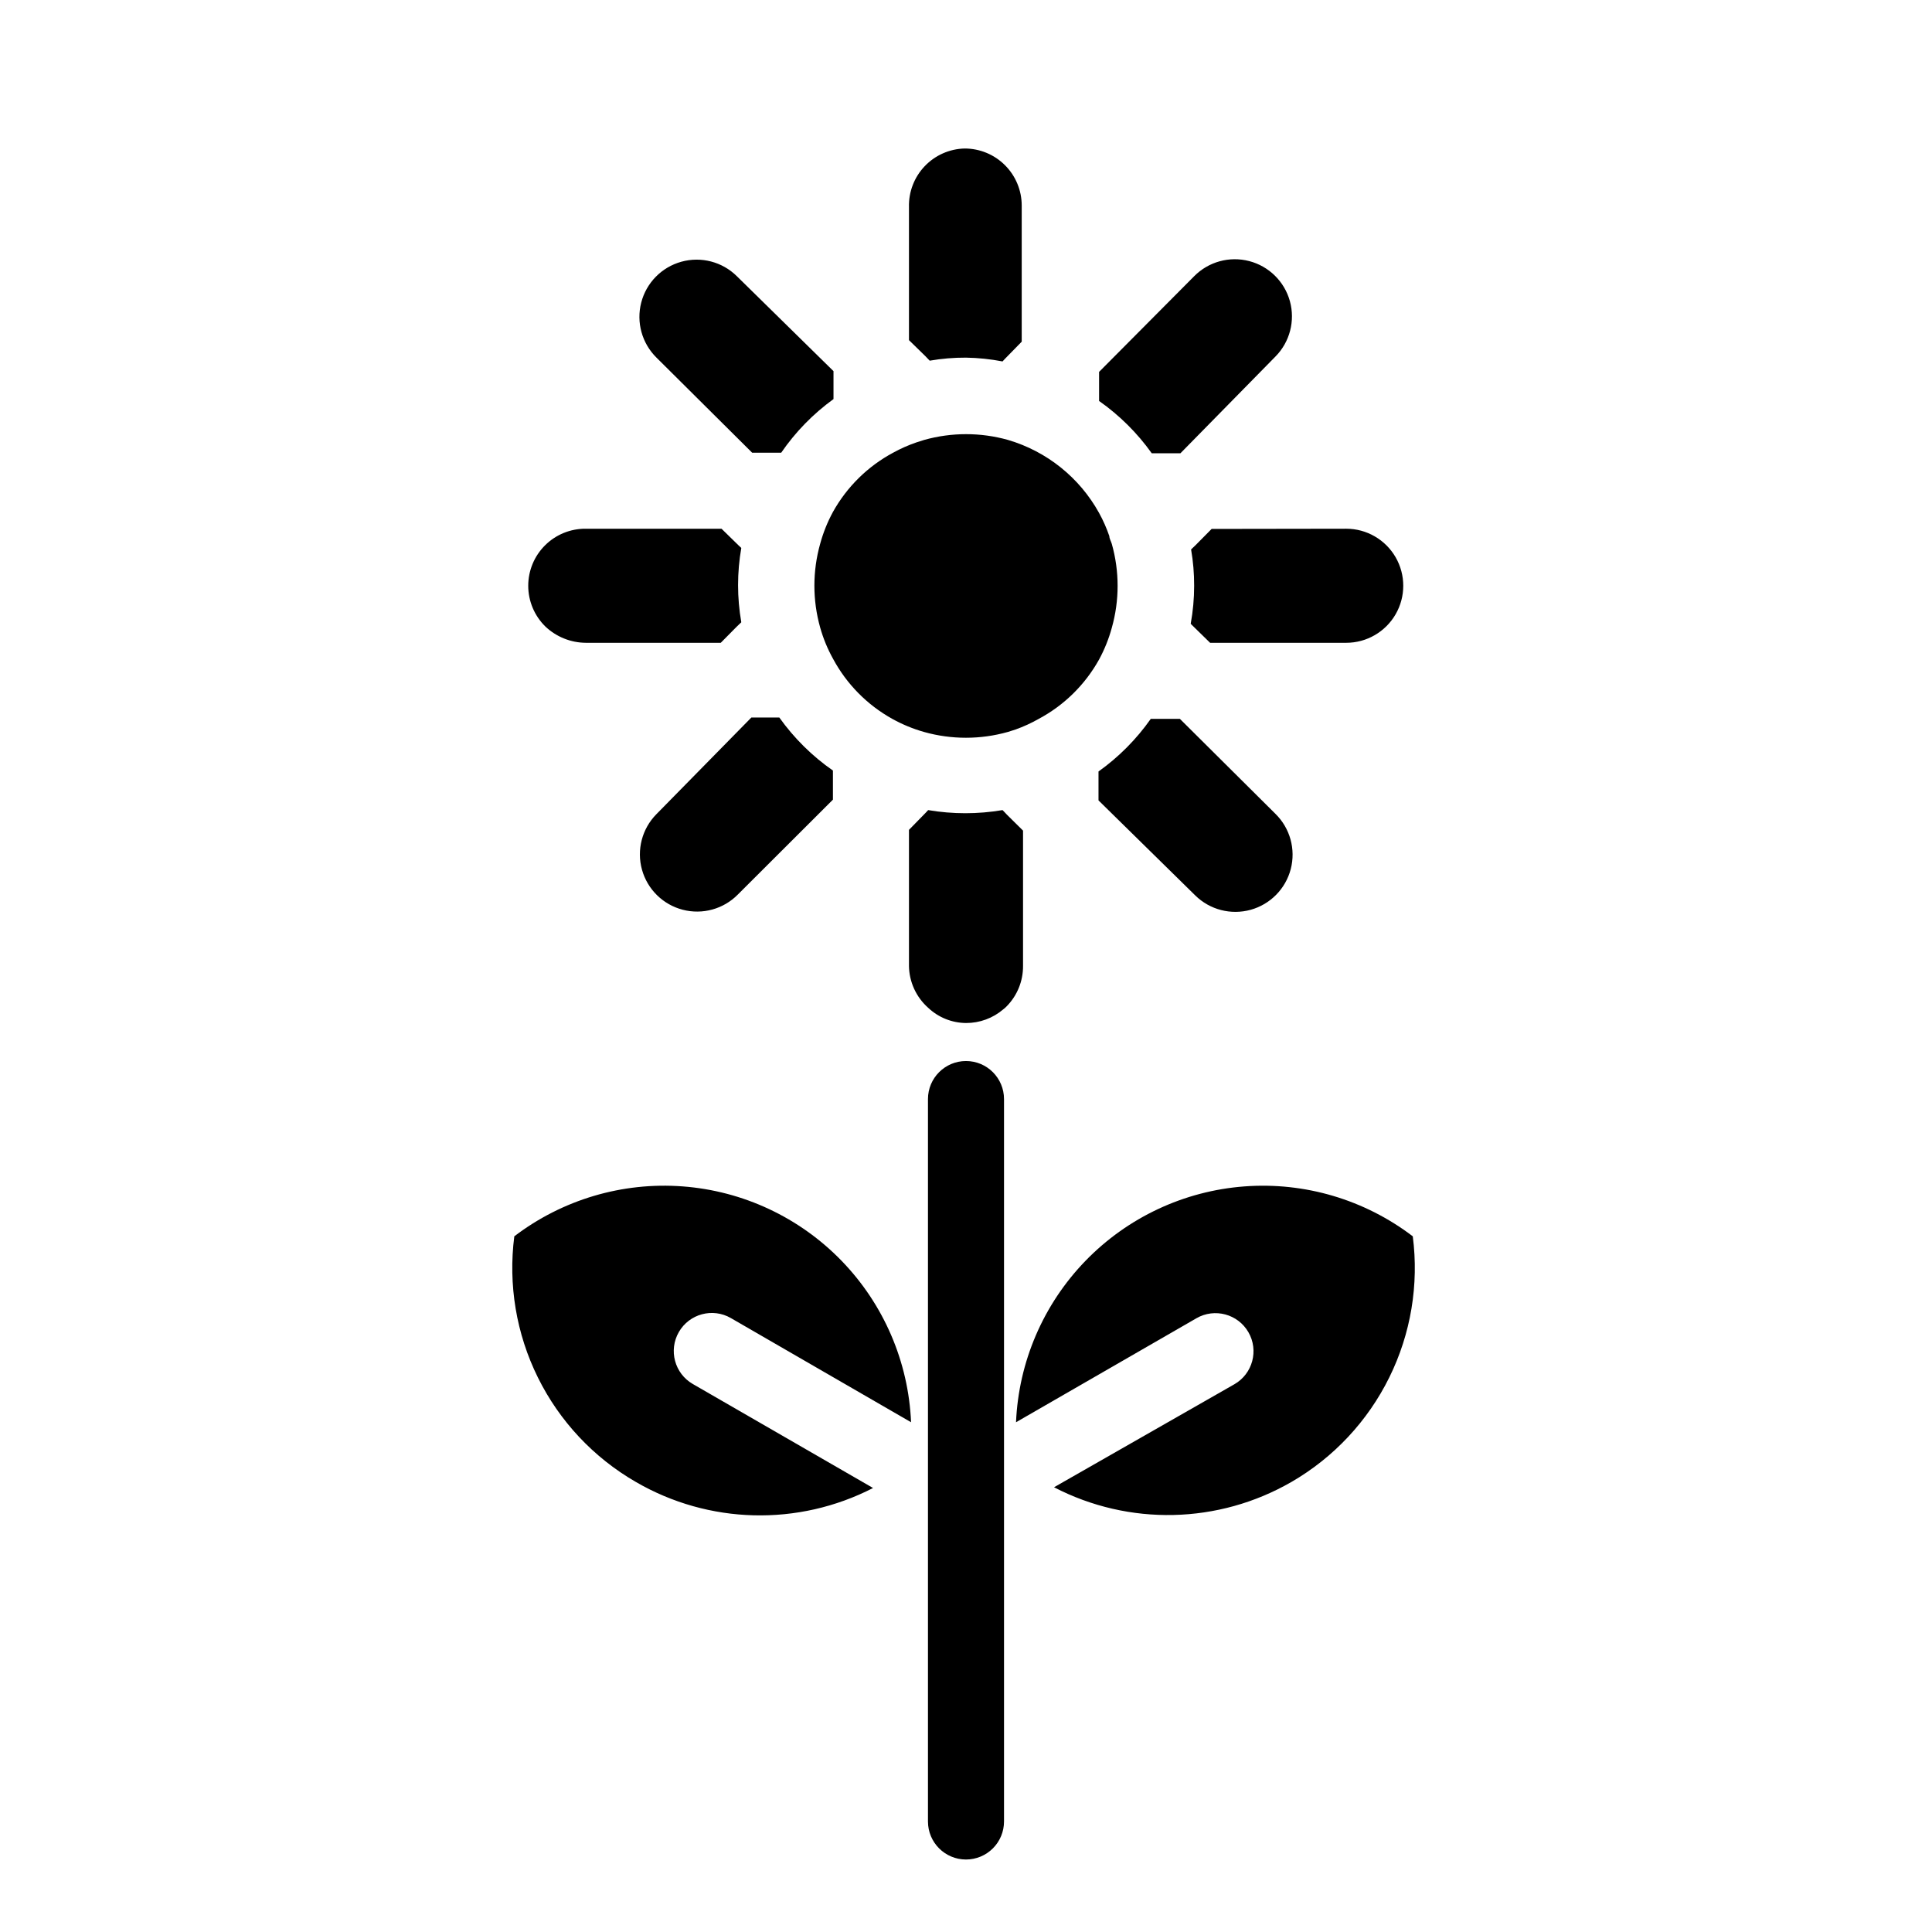
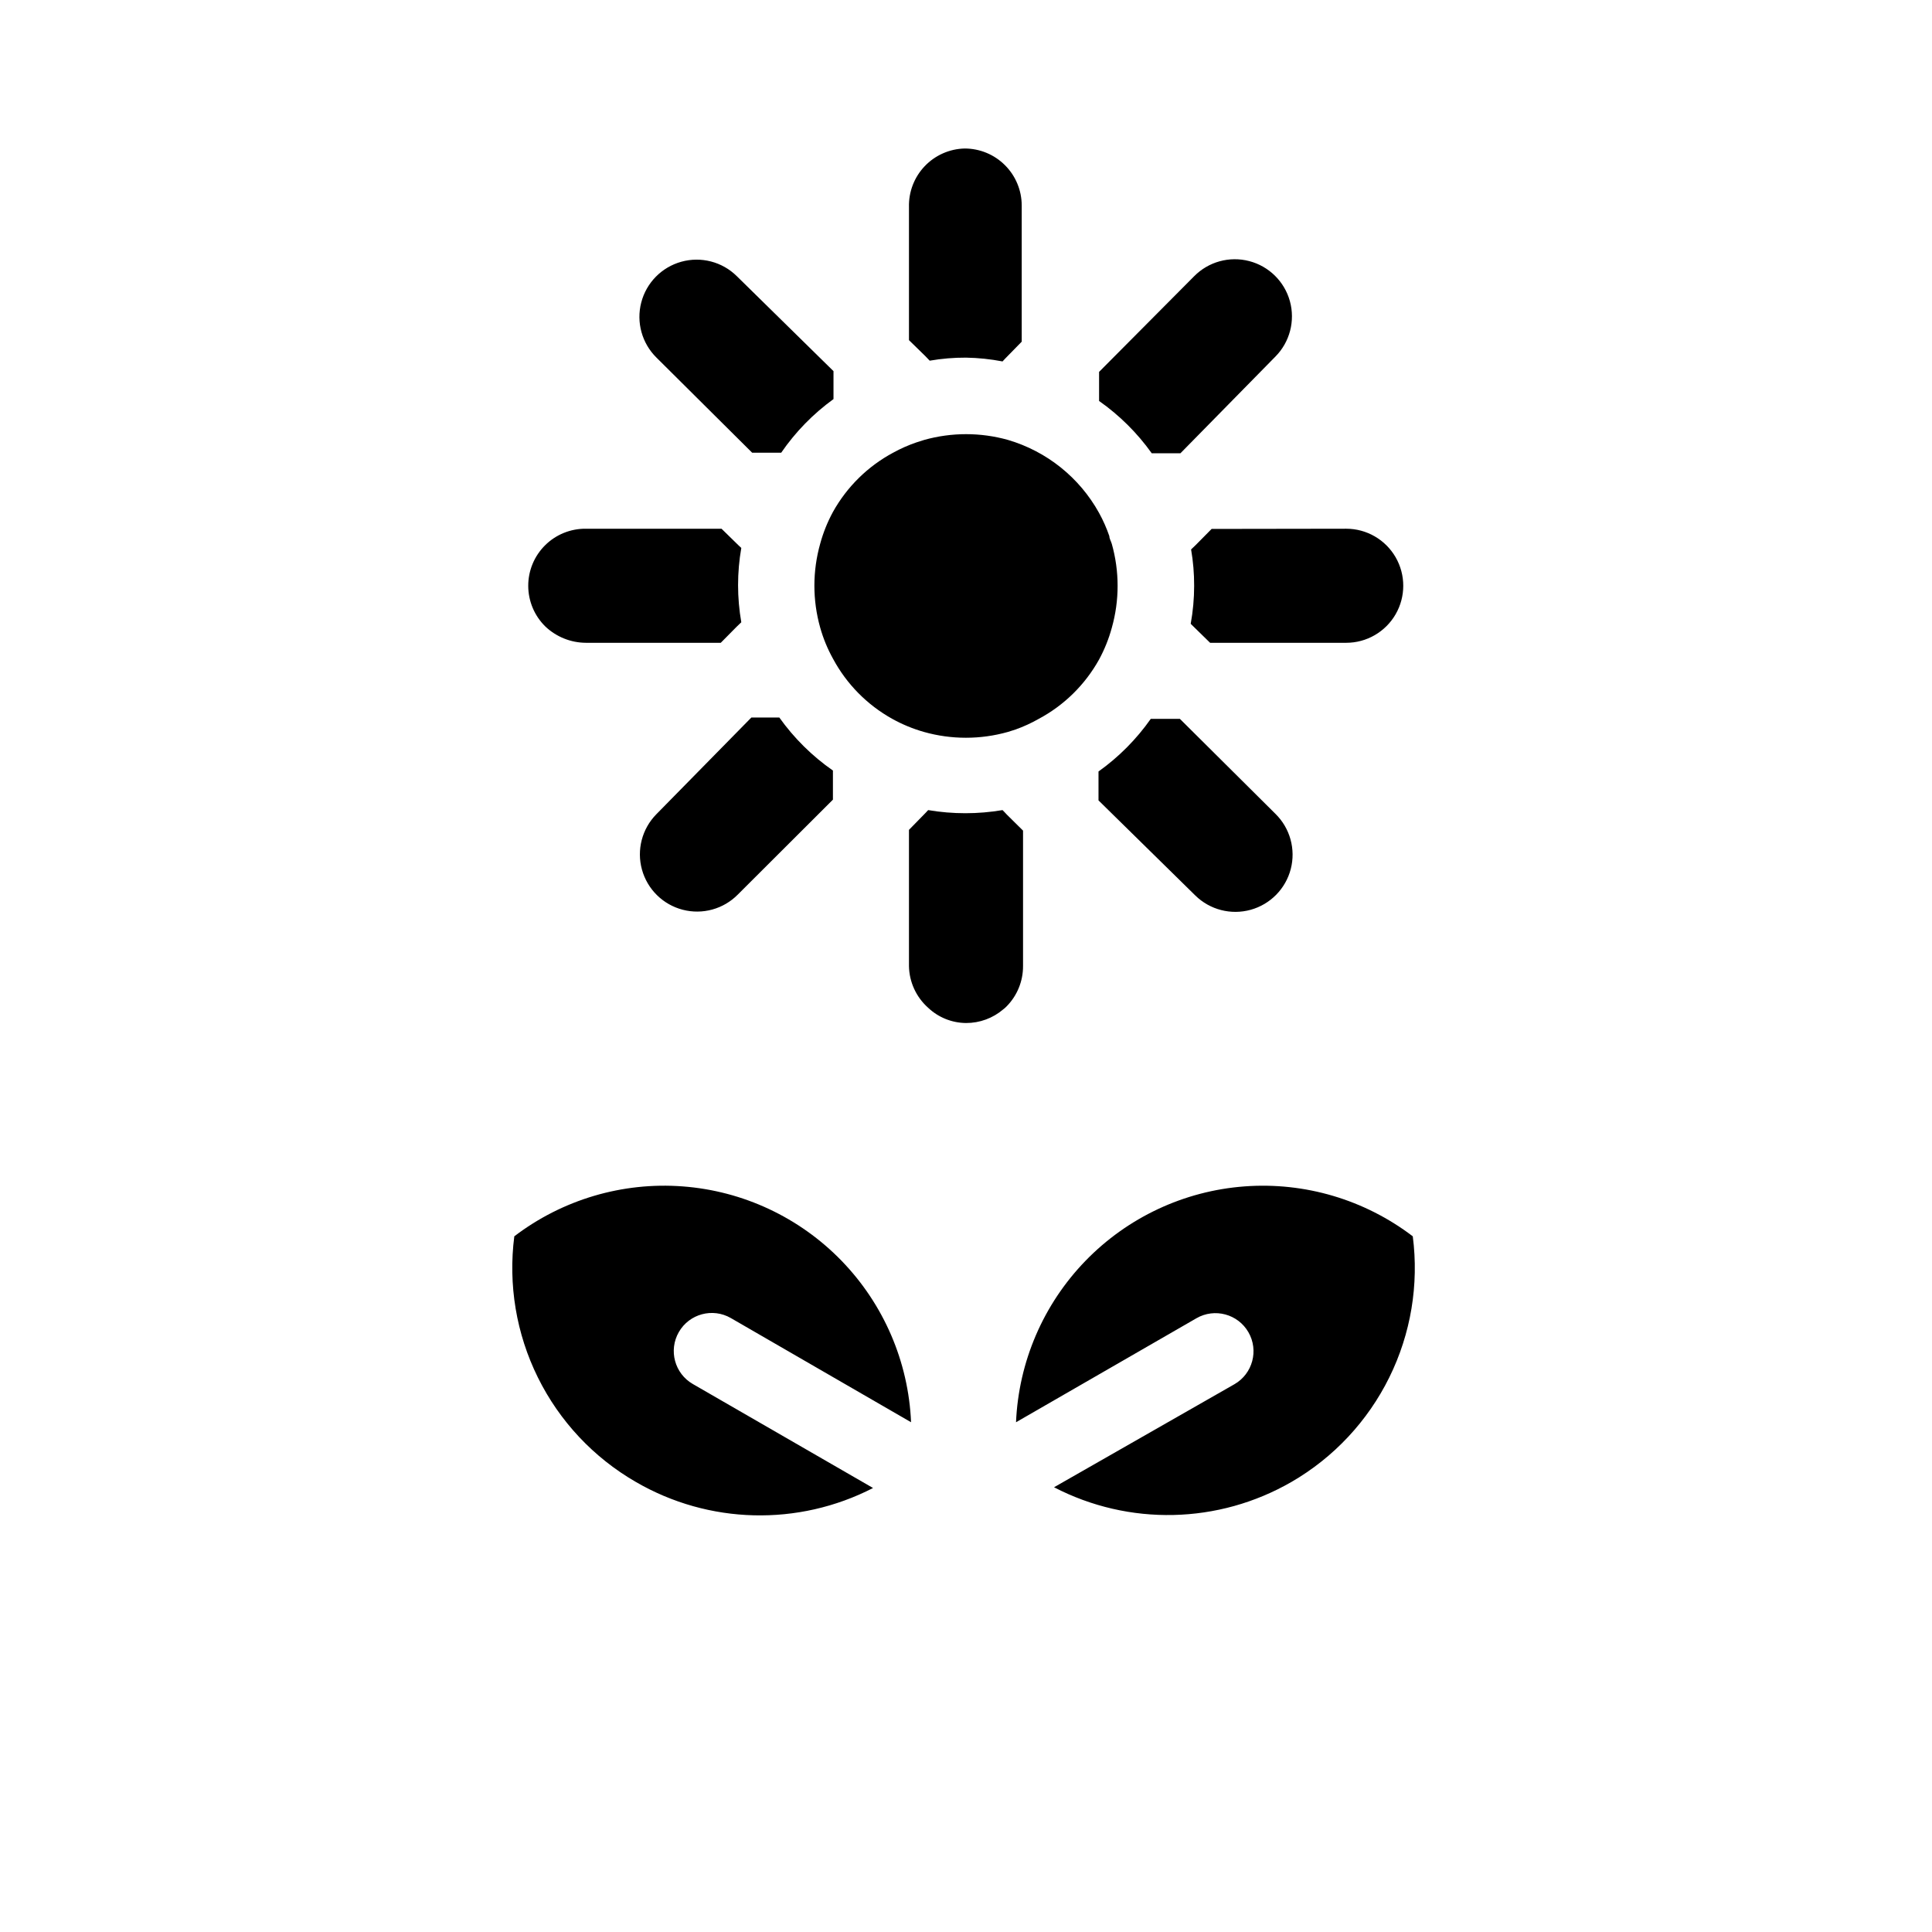
<svg xmlns="http://www.w3.org/2000/svg" fill="#000000" width="800px" height="800px" version="1.1" viewBox="144 144 512 512">
  <g>
    <path d="m413.15 337.32-2.066 0.656c-7.266 2.047-14.953 2.047-22.219 0-2.93-0.832-5.75-1.996-8.414-3.477-6.664-3.703-12.121-9.25-15.719-15.973-1.438-2.594-2.57-5.352-3.375-8.211-2.047-7.266-2.047-14.953 0-22.219 0.797-2.926 1.93-5.746 3.375-8.414 3.707-6.664 9.25-12.121 15.973-15.719 1.965-1.082 4.023-1.992 6.144-2.719l2.066-0.656c7.266-2.039 14.953-2.039 22.219 0 10.277 3.023 18.945 9.973 24.133 19.348 1.082 1.965 1.992 4.023 2.719 6.144 0 0.656 0.453 1.359 0.656 2.066 2.047 7.266 2.047 14.953 0 22.219-0.797 2.926-1.93 5.746-3.375 8.414-3.703 6.664-9.25 12.121-15.973 15.719-1.961 1.117-4.019 2.062-6.144 2.82zm68.871 22.371c3.859 3.797 5.402 9.367 4.043 14.609-1.359 5.242-5.41 9.359-10.629 10.805-5.223 1.445-10.816-0.004-14.676-3.801l-25.645-25.191v-7.66c5.375-3.832 10.059-8.551 13.855-13.953h7.707zm18.742-75.574c5.398 0 10.387 2.883 13.09 7.559 2.699 4.676 2.699 10.438 0 15.113-2.703 4.676-7.691 7.559-13.09 7.559h-36.074l-4.535-4.434-0.605-0.605c0.605-3.324 0.91-6.695 0.91-10.074 0.012-3.227-0.258-6.445-0.809-9.625l1.211-1.16 4.231-4.281zm-40.305-66.906c3.797-3.852 9.359-5.383 14.594-4.019 5.238 1.363 9.348 5.414 10.785 10.629 1.434 5.215-0.02 10.801-3.816 14.652l-25.191 25.645h-7.609c-3.832-5.375-8.551-10.059-13.953-13.855v-1.613-6.094zm-60.812-33.855c4.012 0 7.856 1.594 10.688 4.43 2.836 2.832 4.43 6.676 4.43 10.688v36.074l-4.434 4.535-0.656 0.707v-0.008c-3.191-0.613-6.426-0.949-9.672-1.004-3.227-0.016-6.445 0.254-9.625 0.805l-1.16-1.211-4.332-4.231v-35.266c-0.105-4.019 1.391-7.914 4.16-10.824 2.769-2.914 6.586-4.602 10.602-4.695zm-81.668 55.422c-3.859-3.801-5.402-9.367-4.043-14.609 1.359-5.246 5.41-9.363 10.633-10.809 5.219-1.445 10.812 0.004 14.672 3.805l25.645 25.191v7.406-0.004c-5.394 3.91-10.082 8.715-13.855 14.207h-7.707zm-18.738 75.57c-4-0.027-7.836-1.578-10.734-4.332-2.879-2.832-4.508-6.699-4.519-10.742-0.012-4.039 1.594-7.914 4.461-10.762 2.863-2.848 6.75-4.43 10.793-4.394h35.969l4.535 4.434 0.707 0.656c-1.141 6.516-1.141 13.184 0 19.699l-1.211 1.16-4.231 4.281zm40.305 66.703c-3.801 3.863-9.367 5.402-14.609 4.043-5.246-1.355-9.363-5.41-10.809-10.629s0.004-10.812 3.805-14.676l25.191-25.645h7.406l-0.004 0.004c3.894 5.465 8.699 10.223 14.207 14.055v1.715 5.996zm45.34 18.945v-36.074l4.434-4.535 0.656-0.707v0.004c6.519 1.105 13.18 1.105 19.699 0l0.453 0.453 0.707 0.754 4.281 4.231v35.875c0.023 3.992-1.535 7.832-4.332 10.68-0.277 0.297-0.582 0.566-0.906 0.805-2.754 2.356-6.258 3.641-9.875 3.629-3.758-0.031-7.359-1.488-10.078-4.082-3.144-2.812-4.973-6.812-5.039-11.031zm-72.395 136.73c-11.191-6.461-20.219-16.09-25.945-27.676-5.731-11.582-7.902-24.598-6.25-37.414 12.754-9.723 28.629-14.43 44.617-13.227 15.992 1.199 30.988 8.227 42.141 19.746 11.156 11.52 17.699 26.73 18.387 42.754l-47.762-27.609c-4.824-2.781-10.996-1.125-13.777 3.703-2.781 4.828-1.125 10.996 3.703 13.777l47.762 27.559c-19.863 10.219-43.562 9.613-62.875-1.613zm173.77 0h-0.004c-19.359 11.18-43.082 11.711-62.926 1.414l47.812-27.309c4.828-2.781 6.484-8.949 3.703-13.777s-8.953-6.488-13.781-3.703l-47.809 27.559c0.688-16.023 7.231-31.234 18.383-42.754 11.156-11.52 26.152-18.547 42.141-19.746 15.992-1.203 31.867 3.504 44.621 13.227 1.656 12.809-0.508 25.824-6.231 37.406-5.719 11.582-14.734 21.215-25.914 27.684z" />
-     <path d="m400 636.79c-5.566 0-10.078-4.512-10.078-10.078v-191.45c0-5.566 4.512-10.078 10.078-10.078 5.562 0 10.074 4.512 10.074 10.078v191.45c0 2.676-1.062 5.238-2.949 7.125-1.891 1.891-4.453 2.953-7.125 2.953z" />
  </g>
</svg>